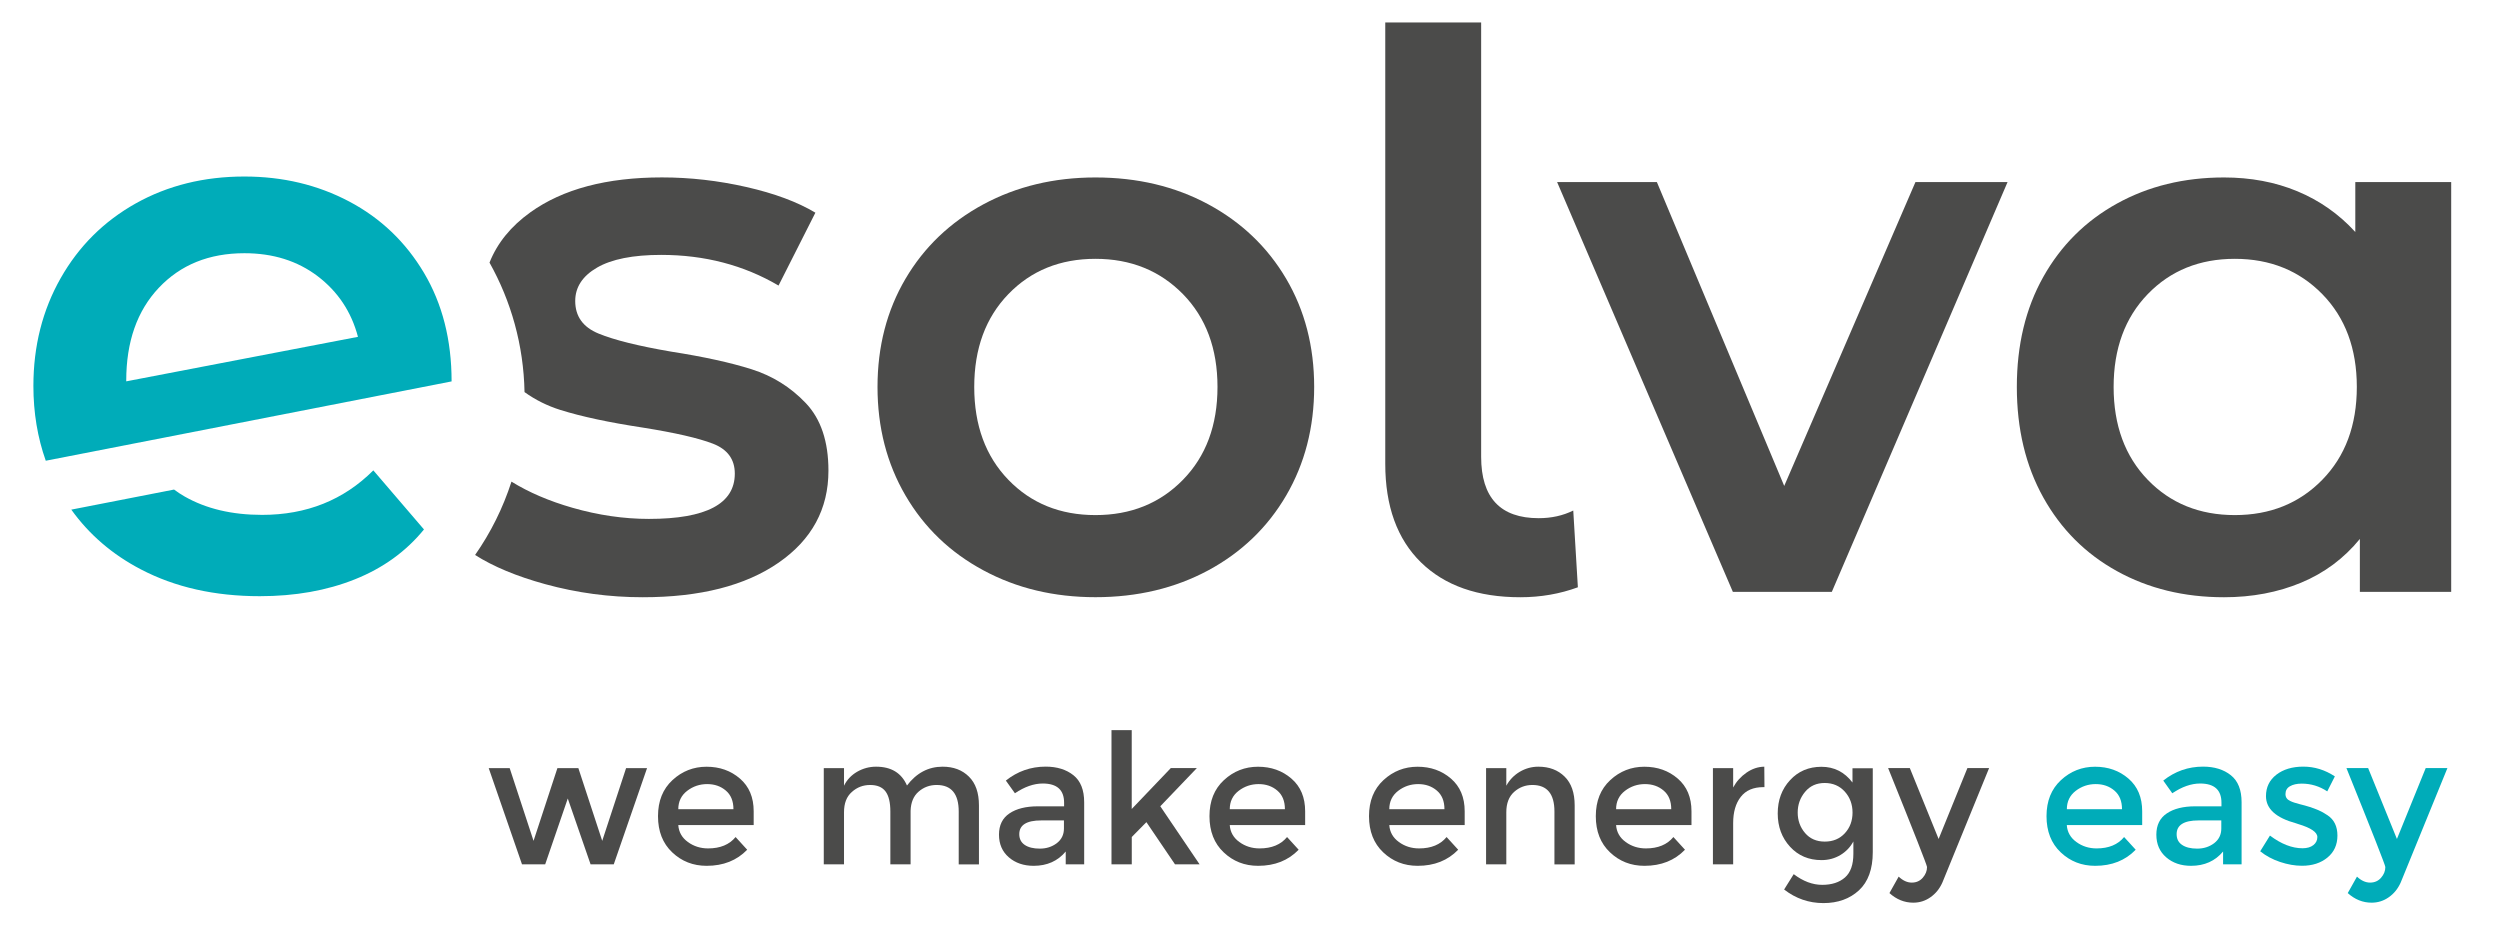
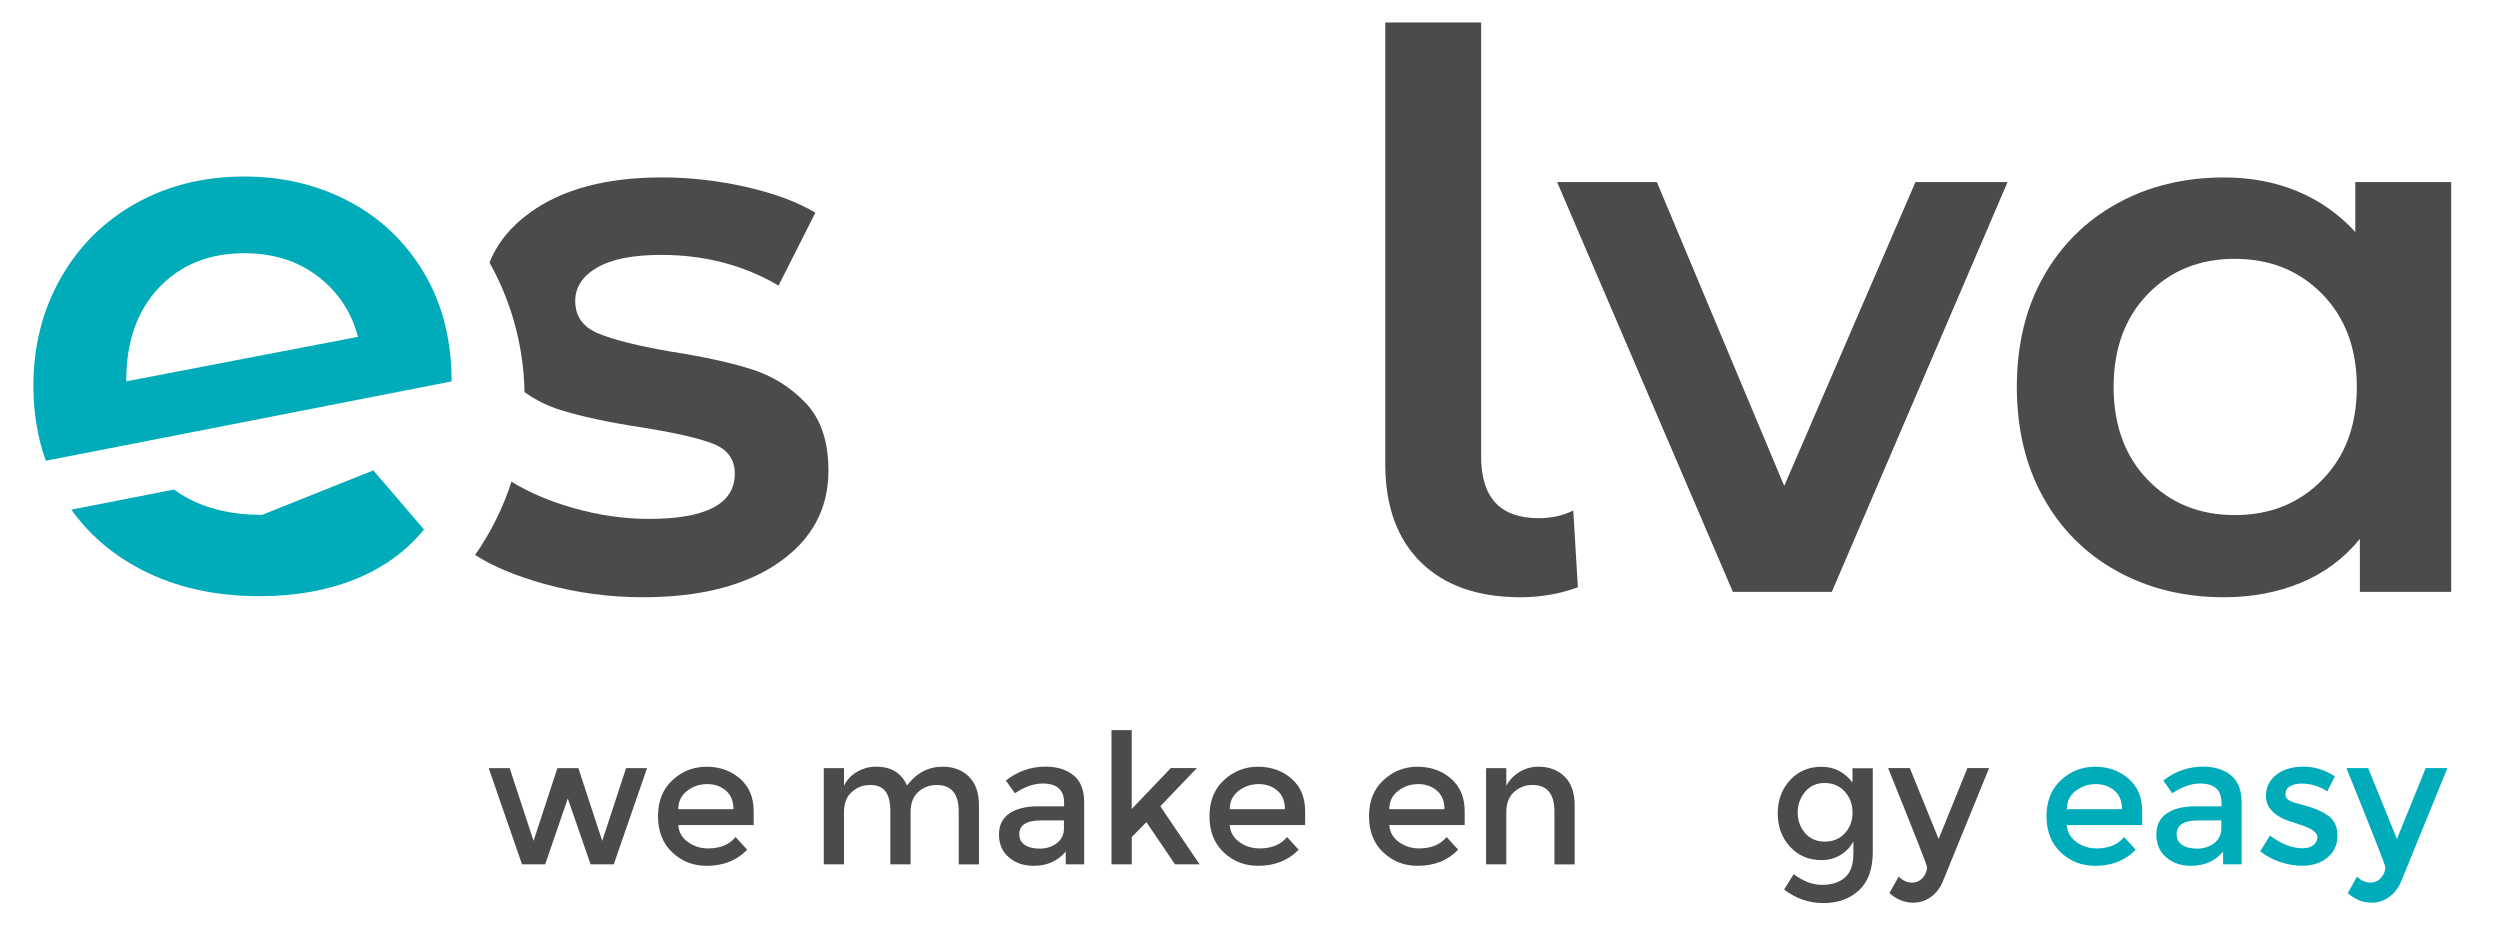
<svg xmlns="http://www.w3.org/2000/svg" version="1.1" id="Ebene_1" x="0px" y="0px" viewBox="0 0 476.86 180.05" style="enable-background:new 0 0 476.86 180.05;" xml:space="preserve">
  <style type="text/css">
	.st0{fill:#00ACB9;}
	.st1{fill:#4B4B4A;}
</style>
  <g>
    <path class="st0" d="M35.17,82.72l50.97-9.97c0-7.9-1.76-14.81-5.27-20.71c-3.51-5.9-8.27-10.44-14.27-13.61   c-6-3.17-12.66-4.76-19.98-4.76c-7.71,0-14.61,1.71-20.71,5.12c-6.1,3.42-10.88,8.17-14.34,14.27c-3.46,6.1-5.2,12.95-5.2,20.56   c0,5.11,0.8,9.86,2.36,14.26L35.17,82.72z M24.08,72.6c0-7.41,2.07-13.32,6.22-17.71c4.15-4.39,9.59-6.59,16.32-6.59   c5.46,0,10.12,1.46,13.98,4.39c3.85,2.93,6.42,6.78,7.68,11.56l-44.2,8.49V72.6z" />
-     <path class="st0" d="M49.99,98.21c-5.76,0-10.68-1.17-14.78-3.51c-0.71-0.4-1.37-0.85-2.01-1.32l-19.6,3.83   c3.39,4.73,7.8,8.54,13.26,11.39c6.54,3.42,14.1,5.12,22.69,5.12c6.73,0,12.78-1.07,18.15-3.22c5.36-2.14,9.76-5.32,13.17-9.51   l-9.66-11.27C65.55,95.38,58.48,98.21,49.99,98.21z" />
+     <path class="st0" d="M49.99,98.21c-5.76,0-10.68-1.17-14.78-3.51c-0.71-0.4-1.37-0.85-2.01-1.32l-19.6,3.83   c3.39,4.73,7.8,8.54,13.26,11.39c6.54,3.42,14.1,5.12,22.69,5.12c6.73,0,12.78-1.07,18.15-3.22c5.36-2.14,9.76-5.32,13.17-9.51   l-9.66-11.27z" />
  </g>
  <g>
    <path class="st1" d="M143.38,70.44c-4-1.27-9.12-2.39-15.37-3.37c-6.25-1.07-10.86-2.22-13.83-3.44c-2.98-1.22-4.46-3.29-4.46-6.22   c0-2.63,1.39-4.76,4.17-6.37c2.78-1.61,6.85-2.42,12.22-2.42c8.29,0,15.76,1.95,22.39,5.85l7.03-13.9   c-3.42-2.05-7.81-3.68-13.17-4.9c-5.37-1.22-10.73-1.83-16.1-1.83c-10.54,0-18.91,2.22-25.1,6.66c-3.71,2.66-6.31,5.86-7.79,9.59   c4.11,7.33,6.51,15.74,6.68,24.7c2.07,1.49,4.35,2.62,6.82,3.4c4.05,1.27,9.29,2.39,15.73,3.37c6.15,0.98,10.61,2,13.39,3.07   c2.78,1.08,4.17,2.98,4.17,5.71c0,5.76-5.47,8.64-16.39,8.64c-4.78,0-9.64-0.71-14.56-2.12c-4.47-1.28-8.35-2.95-11.65-4.99   c-1.62,5.04-3.97,9.74-6.94,13.99c3.47,2.21,7.93,4.07,13.39,5.57c6.05,1.66,12.24,2.49,18.59,2.49c10.93,0,19.56-2.2,25.91-6.59   c6.34-4.39,9.51-10.24,9.51-17.56c0-5.56-1.44-9.85-4.32-12.88C150.82,73.86,147.38,71.71,143.38,70.44z" />
-     <path class="st1" d="M230.47,38.97c-6.34-3.42-13.52-5.12-21.52-5.12c-7.9,0-15.03,1.71-21.37,5.12   c-6.34,3.42-11.3,8.15-14.86,14.2c-3.56,6.05-5.34,12.93-5.34,20.64c0,7.71,1.78,14.61,5.34,20.71c3.56,6.1,8.51,10.86,14.86,14.27   c6.34,3.42,13.47,5.12,21.37,5.12c8,0,15.17-1.71,21.52-5.12c6.34-3.42,11.29-8.17,14.86-14.27c3.56-6.1,5.34-13,5.34-20.71   c0-7.71-1.78-14.59-5.34-20.64C241.76,47.12,236.81,42.39,230.47,38.97z M225.64,91.52c-4.39,4.49-9.95,6.73-16.69,6.73   c-6.73,0-12.27-2.24-16.61-6.73c-4.34-4.49-6.51-10.39-6.51-17.71s2.17-13.22,6.51-17.71c4.34-4.49,9.88-6.73,16.61-6.73   c6.73,0,12.29,2.25,16.69,6.73c4.39,4.49,6.59,10.39,6.59,17.71S230.03,87.03,225.64,91.52z" />
    <path class="st1" d="M293.5,98.84c-7.32,0-10.98-3.9-10.98-11.71V4.29h-18.29v84.16c0,8.1,2.27,14.37,6.8,18.81   c4.54,4.44,10.85,6.66,18.96,6.66c3.9,0,7.56-0.64,10.98-1.9l-0.88-14.64C298.13,98.35,295.94,98.84,293.5,98.84z" />
    <polygon class="st1" points="340.33,92.69 316.04,34.73 297.01,34.73 330.53,112.89 349.41,112.89 382.93,34.73 365.36,34.73  " />
    <path class="st1" d="M449.25,44.24c-3.12-3.41-6.81-6-11.05-7.76c-4.24-1.76-8.9-2.63-13.98-2.63c-7.61,0-14.42,1.66-20.42,4.98   c-6,3.32-10.68,7.98-14.05,13.98c-3.37,6-5.05,13-5.05,21c0,8,1.68,15.03,5.05,21.08c3.37,6.05,8.05,10.74,14.05,14.05   c6,3.32,12.81,4.98,20.42,4.98c5.36,0,10.27-0.93,14.71-2.78c4.44-1.85,8.17-4.63,11.2-8.34v10.1h17.42V34.73h-18.29V44.24z    M442.96,91.52c-4.39,4.49-9.95,6.73-16.68,6.73c-6.73,0-12.27-2.24-16.61-6.73c-4.34-4.49-6.51-10.39-6.51-17.71   s2.17-13.22,6.51-17.71c4.34-4.49,9.88-6.73,16.61-6.73c6.73,0,12.29,2.25,16.68,6.73c4.39,4.49,6.59,10.39,6.59,17.71   S447.35,87.03,442.96,91.52z" />
  </g>
  <g>
    <path class="st1" d="M103.99,164.87h-4.42l-6.35-18.35h4l4.55,13.87l4.55-13.87h4l4.55,13.87l4.55-13.87h4l-6.35,18.35h-4.42   l-4.35-12.56L103.99,164.87z" />
    <path class="st1" d="M143.77,157.38h-14.39c0.09,1.33,0.7,2.41,1.83,3.23c1.13,0.82,2.42,1.22,3.86,1.22c2.3,0,4.05-0.72,5.24-2.17   l2.21,2.42c-1.98,2.05-4.55,3.07-7.73,3.07c-2.58,0-4.77-0.86-6.57-2.57c-1.81-1.71-2.71-4.01-2.71-6.9c0-2.89,0.92-5.18,2.76-6.88   c1.84-1.7,4.01-2.55,6.5-2.55c2.5,0,4.62,0.75,6.37,2.26c1.75,1.51,2.62,3.58,2.62,6.23V157.38z M129.38,154.35h10.52   c0-1.54-0.48-2.73-1.45-3.55c-0.97-0.83-2.16-1.24-3.57-1.24s-2.69,0.43-3.81,1.29S129.38,152.88,129.38,154.35z" />
    <path class="st1" d="M160.99,154.93v9.94h-3.86v-18.35h3.86v3.35c0.55-1.13,1.39-2.01,2.5-2.66c1.12-0.64,2.32-0.97,3.61-0.97   c2.9,0,4.86,1.2,5.9,3.59c1.82-2.39,4.08-3.59,6.8-3.59c2.07,0,3.74,0.63,5.02,1.9c1.28,1.26,1.91,3.09,1.91,5.49v11.25h-3.86   V154.8c0-3.38-1.4-5.07-4.21-5.07c-1.31,0-2.46,0.42-3.43,1.26c-0.98,0.84-1.49,2.07-1.54,3.67v10.21h-3.86V154.8   c0-1.75-0.31-3.03-0.93-3.85s-1.6-1.22-2.93-1.22c-1.33,0-2.5,0.44-3.48,1.33C161.48,151.94,160.99,153.23,160.99,154.93z" />
    <path class="st1" d="M206.8,164.87h-3.52v-2.45c-1.52,1.82-3.55,2.73-6.11,2.73c-1.91,0-3.49-0.54-4.74-1.62   c-1.25-1.08-1.88-2.52-1.88-4.33s0.67-3.16,2-4.05c1.33-0.9,3.14-1.35,5.42-1.35h5v-0.69c0-2.44-1.36-3.66-4.07-3.66   c-1.7,0-3.47,0.62-5.31,1.86l-1.73-2.42c2.23-1.77,4.76-2.66,7.59-2.66c2.16,0,3.93,0.55,5.3,1.64c1.37,1.09,2.05,2.81,2.05,5.16   V164.87z M202.94,158.04v-1.55h-4.35c-2.78,0-4.17,0.88-4.17,2.62c0,0.9,0.35,1.58,1.04,2.05c0.69,0.47,1.65,0.71,2.88,0.71   c1.23,0,2.31-0.34,3.23-1.03C202.48,160.14,202.94,159.21,202.94,158.04z" />
    <path class="st1" d="M215.87,164.87h-3.86v-25.6h3.86v15.04l7.45-7.8h4.97l-6.97,7.28l7.49,11.07h-4.69l-5.45-8.04l-2.79,2.83   V164.87z" />
    <path class="st1" d="M248.96,157.38h-14.39c0.09,1.33,0.7,2.41,1.83,3.23c1.13,0.82,2.42,1.22,3.86,1.22c2.3,0,4.05-0.72,5.24-2.17   l2.21,2.42c-1.98,2.05-4.55,3.07-7.73,3.07c-2.58,0-4.77-0.86-6.57-2.57c-1.81-1.71-2.71-4.01-2.71-6.9c0-2.89,0.92-5.18,2.76-6.88   c1.84-1.7,4.01-2.55,6.5-2.55c2.5,0,4.62,0.75,6.37,2.26c1.75,1.51,2.62,3.58,2.62,6.23V157.38z M234.57,154.35h10.52   c0-1.54-0.48-2.73-1.45-3.55c-0.97-0.83-2.16-1.24-3.57-1.24s-2.69,0.43-3.81,1.29S234.57,152.88,234.57,154.35z" />
    <path class="st1" d="M279.39,157.38H265c0.09,1.33,0.7,2.41,1.83,3.23c1.13,0.82,2.41,1.22,3.86,1.22c2.3,0,4.05-0.72,5.24-2.17   l2.21,2.42c-1.98,2.05-4.55,3.07-7.73,3.07c-2.58,0-4.77-0.86-6.57-2.57c-1.81-1.71-2.71-4.01-2.71-6.9c0-2.89,0.92-5.18,2.76-6.88   c1.84-1.7,4.01-2.55,6.5-2.55c2.5,0,4.62,0.75,6.37,2.26c1.75,1.51,2.62,3.58,2.62,6.23V157.38z M265,154.35h10.52   c0-1.54-0.48-2.73-1.45-3.55c-0.97-0.83-2.16-1.24-3.57-1.24s-2.69,0.43-3.81,1.29S265,152.88,265,154.35z" />
    <path class="st1" d="M287.32,154.93v9.94h-3.86v-18.35h3.86v3.35c0.62-1.13,1.48-2.01,2.57-2.66c1.09-0.64,2.27-0.97,3.54-0.97   c2.07,0,3.74,0.63,5.02,1.9c1.28,1.26,1.91,3.09,1.91,5.49v11.25h-3.86V154.8c0-3.38-1.4-5.07-4.21-5.07   c-1.33,0-2.5,0.44-3.49,1.33C287.82,151.94,287.32,153.23,287.32,154.93z" />
-     <path class="st1" d="M322.65,157.38h-14.39c0.09,1.33,0.7,2.41,1.83,3.23c1.13,0.82,2.41,1.22,3.86,1.22c2.3,0,4.05-0.72,5.24-2.17   l2.21,2.42c-1.98,2.05-4.55,3.07-7.73,3.07c-2.58,0-4.77-0.86-6.57-2.57c-1.81-1.71-2.71-4.01-2.71-6.9c0-2.89,0.92-5.18,2.76-6.88   c1.84-1.7,4.01-2.55,6.5-2.55c2.5,0,4.62,0.75,6.37,2.26c1.75,1.51,2.62,3.58,2.62,6.23V157.38z M308.26,154.35h10.52   c0-1.54-0.48-2.73-1.45-3.55c-0.97-0.83-2.16-1.24-3.57-1.24s-2.69,0.43-3.81,1.29S308.26,152.88,308.26,154.35z" />
-     <path class="st1" d="M336.35,150.14c-1.91,0-3.35,0.62-4.31,1.86c-0.97,1.24-1.45,2.91-1.45,5v7.87h-3.86v-18.35h3.86v3.69   c0.62-1.15,1.47-2.09,2.54-2.83s2.2-1.12,3.4-1.14l0.03,3.9C336.49,150.14,336.42,150.14,336.35,150.14z" />
    <path class="st1" d="M357.22,146.52v16.01c0,3.24-0.88,5.67-2.64,7.3c-1.76,1.62-4.02,2.43-6.78,2.43c-2.76,0-5.26-0.86-7.49-2.59   l1.83-2.93c1.79,1.36,3.6,2.04,5.43,2.04c1.83,0,3.28-0.47,4.35-1.41c1.07-0.94,1.6-2.45,1.6-4.52v-2.35   c-0.58,1.08-1.4,1.94-2.47,2.59c-1.07,0.64-2.27,0.97-3.61,0.97c-2.44,0-4.44-0.85-6-2.55c-1.56-1.7-2.35-3.82-2.35-6.35   s0.78-4.65,2.35-6.35c1.56-1.7,3.56-2.55,5.99-2.55s4.4,1,5.92,3v-2.72H357.22z M342.9,154.99c0,1.51,0.47,2.81,1.4,3.9   c0.93,1.09,2.18,1.64,3.76,1.64s2.85-0.53,3.83-1.59c0.98-1.06,1.47-2.38,1.47-3.95s-0.5-2.91-1.48-4   c-0.99-1.09-2.27-1.64-3.83-1.64c-1.56,0-2.81,0.56-3.74,1.69C343.37,152.16,342.9,153.48,342.9,154.99z" />
    <path class="st1" d="M364.95,172.18c-1.68,0-3.2-0.61-4.55-1.83l1.76-3.14c0.8,0.76,1.64,1.14,2.5,1.14s1.56-0.31,2.1-0.93   s0.81-1.3,0.81-2.04c0-0.32-2.47-6.61-7.42-18.87h4.14l5.49,13.52l5.49-13.52h4.14l-8.9,21.8c-0.53,1.2-1.29,2.14-2.28,2.83   C367.24,171.84,366.14,172.18,364.95,172.18z" />
    <path class="st0" d="M408.62,157.38h-14.39c0.09,1.33,0.7,2.41,1.83,3.23c1.13,0.82,2.41,1.22,3.86,1.22c2.3,0,4.05-0.72,5.24-2.17   l2.21,2.42c-1.98,2.05-4.55,3.07-7.73,3.07c-2.58,0-4.77-0.86-6.57-2.57c-1.81-1.71-2.71-4.01-2.71-6.9c0-2.89,0.92-5.18,2.76-6.88   c1.84-1.7,4.01-2.55,6.5-2.55c2.5,0,4.62,0.75,6.37,2.26c1.75,1.51,2.62,3.58,2.62,6.23V157.38z M394.24,154.35h10.52   c0-1.54-0.48-2.73-1.45-3.55c-0.97-0.83-2.16-1.24-3.57-1.24s-2.69,0.43-3.81,1.29S394.24,152.88,394.24,154.35z" />
    <path class="st0" d="M427.56,164.87h-3.52v-2.45c-1.52,1.82-3.55,2.73-6.11,2.73c-1.91,0-3.49-0.54-4.74-1.62   c-1.25-1.08-1.88-2.52-1.88-4.33s0.67-3.16,2-4.05c1.33-0.9,3.14-1.35,5.42-1.35h5v-0.69c0-2.44-1.36-3.66-4.07-3.66   c-1.7,0-3.47,0.62-5.31,1.86l-1.72-2.42c2.23-1.77,4.76-2.66,7.59-2.66c2.16,0,3.93,0.55,5.3,1.64c1.37,1.09,2.05,2.81,2.05,5.16   V164.87z M423.7,158.04v-1.55h-4.35c-2.78,0-4.17,0.88-4.17,2.62c0,0.9,0.34,1.58,1.04,2.05c0.69,0.47,1.65,0.71,2.88,0.71   s2.31-0.34,3.23-1.03C423.24,160.14,423.7,159.21,423.7,158.04z" />
    <path class="st0" d="M445.85,159.38c0,1.75-0.63,3.15-1.9,4.19c-1.27,1.05-2.89,1.57-4.86,1.57c-1.33,0-2.72-0.24-4.16-0.72   c-1.44-0.48-2.71-1.16-3.81-2.04l1.86-3c2.14,1.61,4.21,2.42,6.21,2.42c0.87,0,1.56-0.2,2.07-0.6s0.76-0.92,0.76-1.54   c0-0.92-1.22-1.75-3.66-2.48c-0.18-0.07-0.32-0.12-0.41-0.14c-3.82-1.04-5.73-2.76-5.73-5.18c0-1.7,0.66-3.06,1.98-4.09   c1.32-1.02,3.04-1.54,5.16-1.54s4.12,0.62,6,1.86l-1.45,2.86c-1.5-0.99-3.12-1.48-4.87-1.48c-0.92,0-1.67,0.17-2.24,0.5   c-0.58,0.33-0.86,0.83-0.86,1.5c0,0.6,0.3,1.04,0.9,1.31c0.41,0.21,1,0.4,1.74,0.59c0.75,0.18,1.41,0.37,1.98,0.55   c0.57,0.18,1.13,0.39,1.67,0.62c0.54,0.23,1.12,0.55,1.74,0.97C445.23,156.35,445.85,157.64,445.85,159.38z" />
    <path class="st0" d="M452.37,172.18c-1.68,0-3.2-0.61-4.55-1.83l1.76-3.14c0.8,0.76,1.64,1.14,2.5,1.14s1.56-0.31,2.1-0.93   s0.81-1.3,0.81-2.04c0-0.32-2.47-6.61-7.42-18.87h4.14l5.49,13.52l5.49-13.52h4.14l-8.9,21.8c-0.53,1.2-1.29,2.14-2.28,2.83   C454.66,171.84,453.56,172.18,452.37,172.18z" />
  </g>
</svg>